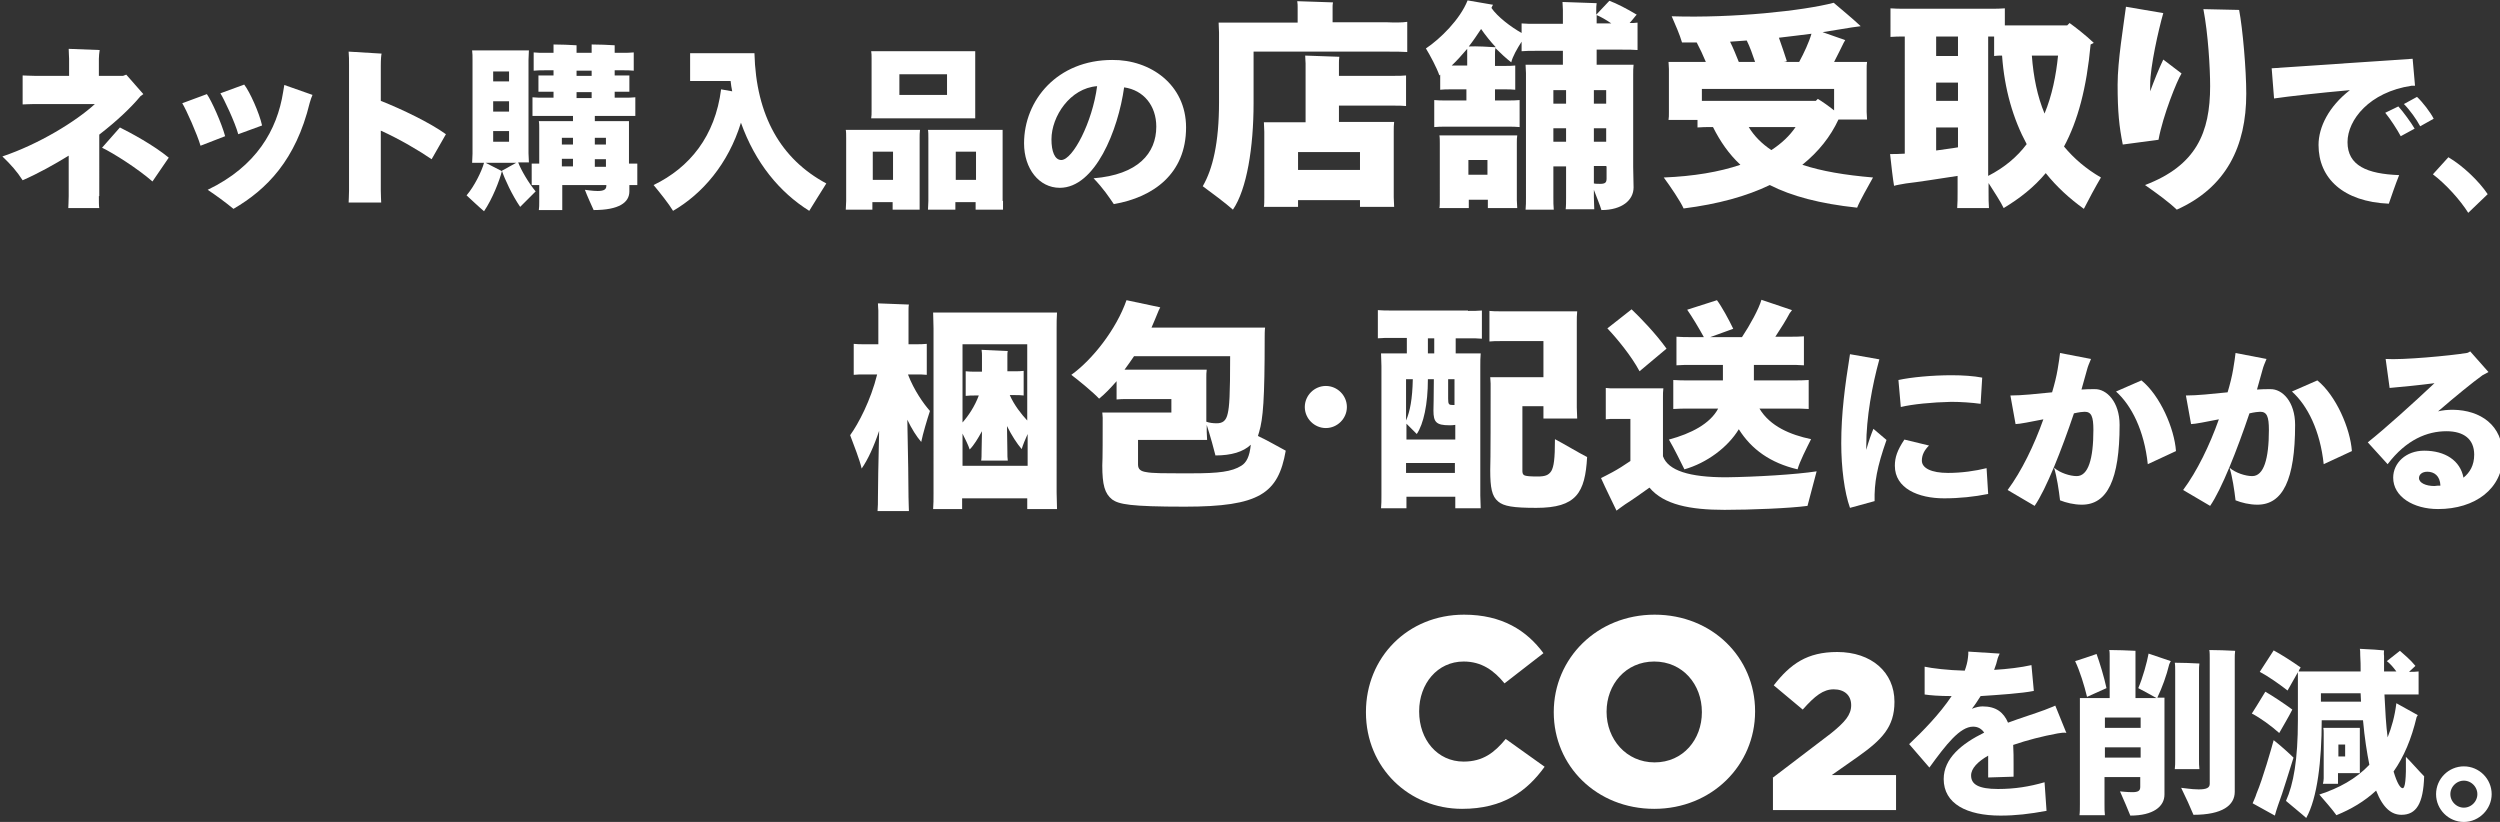
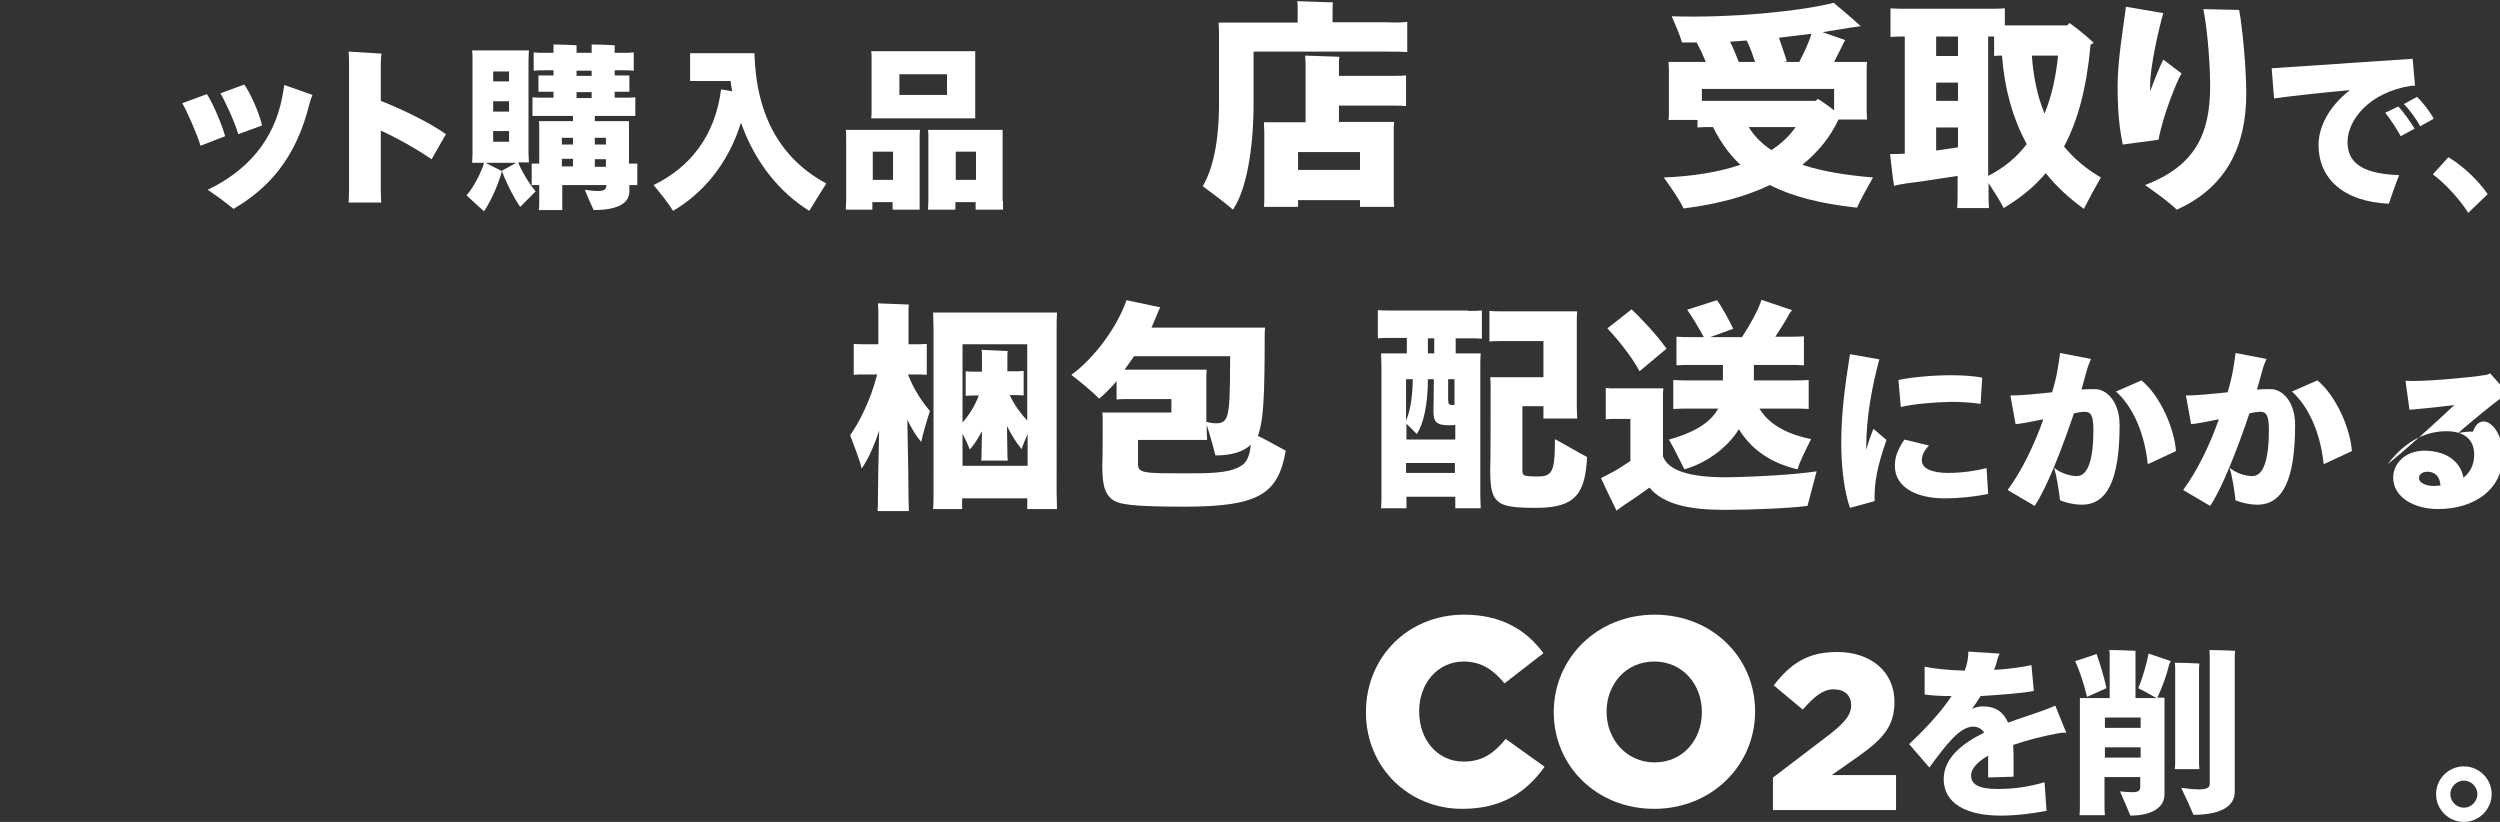
<svg xmlns="http://www.w3.org/2000/svg" version="1.1" id="Layer_2" x="0px" y="0px" viewBox="0 0 629.6 207" style="enable-background:new 0 0 629.6 207;" xml:space="preserve">
  <rect x="0" y="0" width="629.6" height="207" fill="#333333" stroke="none" />
  <style type="text/css">
	.st0{fill:#FFFFFF;}
	.st1{fill:#FFFFFF;stroke:#FFFFFF;stroke-width:2;stroke-miterlimit:10;}
</style>
  <g>
    <g>
-       <path class="st0" d="M24.9,49.4c0,1.2,0,2.6,0.1,3h-7.8c0-0.4,0.1-1.7,0.1-3l0-10.2c-3.6,2.2-7.5,4.4-11.6,6.2c-1.4-2.2-3-4-5.1-6    c9.2-3.1,18.5-8.8,23.3-13.2H8.7c-1.1,0-2.6,0.1-3,0.1V19c0.4,0,1.8,0.1,3,0.1h8.7v-4.3c0-0.7-0.1-1.5-0.1-2.5l7.8,0.3    c-0.1,0.7-0.2,1.5-0.2,2.2v4.3H31l0.8-0.3l4.3,4.9l-0.7,0.5c-2.4,2.9-6,6.3-10.4,9.7V49.4z M42.5,39.7l-4.1,6    c-3.8-3.3-9.8-7.1-12.7-8.5l4.5-5.1C33,33.5,38.6,36.5,42.5,39.7z" />
      <path class="st0" d="M45.9,26l6.2-2.3c1.2,1.7,3.7,7.3,4.6,10.6l-6.2,2.4C49.7,33.9,46.9,27.6,45.9,26z M52.3,47.8    c12.3-5.9,17.5-15.1,19-24.6l0.3-1.8l7.1,2.5c-0.2,0.5-0.5,1.2-0.7,2c-3.5,14.4-10.8,21.8-19.2,26.7    C56.6,50.8,54.4,49.2,52.3,47.8z M55.5,23.5l6-2.2c1.4,1.8,3.8,7.1,4.5,10.3l-6,2.2C59.2,30.8,56.3,24.7,55.5,23.5z" />
      <path class="st0" d="M95.9,32.9V48c0,1.2,0.1,2.7,0.1,3h-8.2c0-0.4,0.1-1.8,0.1-3V16.5c0-1.3,0-2.5-0.1-3.5l8.3,0.5    c-0.1,0.4-0.2,1.4-0.2,3v8.9c5.3,2.1,12.4,5.5,16.4,8.4l-3.6,6.3C105.8,38.1,100.6,35,95.9,32.9z" />
      <path class="st0" d="M134.9,48.2c0,0-2.5,2.5-3.9,3.9c-2-2.9-3.9-7-4.6-9.1L130,41h-7.7l4.1,2.1c-0.6,2.4-2.4,7-4.5,10.1    c-1.2-1-3.2-2.9-4.4-4c1.9-2.2,3.8-6,4.4-8.2h-3c0-0.6,0.1-1.5,0.1-2.3V15.1c0-0.9,0-1.7-0.1-2.4h14.3c0,0.8-0.1,1.5-0.1,2.4v23.5    l0.1,2.3h-2.7C131.2,42.8,133.2,46.2,134.9,48.2z M124.2,18v2.5h4V18H124.2z M128.2,25.5h-4v2.6h4V25.5z M128.2,35.7V33h-4v2.7    H128.2z M160.5,41.2v5.4c-0.5,0-1,0-1.3,0h-0.7v1.6c0,2.8-2.6,4.7-9,4.7c-0.5-1.1-1.6-3.5-2.2-5.1c0.3,0,1.8,0.3,3.2,0.3    c1.6,0,2.2-0.4,2.2-1.3v-0.2h-11.1v4.2c0,0.7,0,1.5,0,2.1h-5.9c0.1-0.6,0.1-1.4,0.1-2.1v-4.2h-0.5c-0.4,0-0.9,0-1.4,0v-5.4    c0.5,0,1,0,1.4,0h0.5v-9c0-0.4,0-1.2-0.1-1.7h8.6v-1.3h-7.1c-1.2,0-2.2,0-3.1,0v-4.7c0.9,0.1,1.9,0.1,3.1,0.1h2.2v-1.5h-1.1    c-1,0-1.9,0-2.7,0v-4.1c0.8,0,1.7,0,2.7,0h1.1v-1.3h-2c-1.2,0-2.1,0-3,0.1v-4.6c0.9,0.1,1.8,0.1,3,0.1h2v-0.6c0-0.4,0-1.1,0-1.5    c1.3,0,4.7,0.1,5.8,0.2c0,0.4,0,0.9,0,1.3v0.6h3.8v-0.6c0-0.4,0-1.1,0-1.5c1.3,0,4.7,0.1,5.8,0.2c0,0.4,0,0.9,0,1.3v0.6h1.8    c1.2,0,2.1,0,3-0.1v4.6c-0.9-0.1-1.8-0.1-3-0.1h-1.8v1.3h1c1.1,0,1.9,0,2.7,0v4.1c-0.8,0-1.7,0-2.7,0h-1v1.5h2.2    c1.2,0,2.2,0,3-0.1v4.7c-0.9,0-1.8,0-3,0h-7.2v1.3h8.6c0,0.5,0,1,0,1.6v9.1h0.7C159.5,41.2,160,41.2,160.5,41.2z M141.5,34.7v1.7    h2.8v-1.7H141.5z M141.5,41.9h2.8v-1.9h-2.8V41.9z M145.2,19.1h3.8v-1.3h-3.8V19.1z M145.2,24.7h3.8v-1.5h-3.8V24.7z M149.8,34.7    v1.7h2.8v-1.7H149.8z M152.6,40.1h-2.8v1.9h2.8V40.1z" />
      <path class="st0" d="M208.1,46.2c-1.3,2.1-3.4,5.4-4.3,6.9c-7.5-4.7-13.6-12.1-17.2-22.2c-3.2,10.4-9.7,17.9-17.1,22.2    c-1-1.7-3.4-4.7-4.9-6.5c9.1-4.4,15.5-12.3,17-24.1l2.8,0.5c-0.2-0.9-0.3-1.7-0.4-2.6h-7.6c-1,0-1.9,0-2.6,0v-7c0.7,0,1.6,0,2.6,0    H190C190.4,29.2,196.7,40.1,208.1,46.2z" />
      <path class="st0" d="M231.6,34.8v15.8l0,2.2h-6.8v-1.9h-5.1v1.9H213c0-0.6,0.1-1.4,0.1-2.2V34.8c0-0.8,0-1.6-0.1-2.1h18.7    C231.6,33.4,231.6,34.1,231.6,34.8z M219.5,27.9V14.8c0-0.7,0-1.4-0.1-1.9h26.2c0,0.6,0,1.2,0,1.9v13.1l0,1.9h-26.2    C219.5,29.3,219.5,28.6,219.5,27.9z M224.9,45.3v-7.1h-5.1v7.1H224.9z M226.5,18.7v5.2h12v-5.2H226.5z M252.6,50.6l0,2.2h-6.9    v-1.9h-5.1v1.9h-6.9c0-0.6,0.1-1.4,0.1-2.2V34.8c0-0.8,0-1.6-0.1-2.1h18.8c0,0.7,0,1.3,0,2.1V50.6z M245.8,45.3v-7.1h-5.1v7.1    H245.8z" />
-       <path class="st0" d="M298.7,32.1c0,11.7-8.3,17.6-18.2,19.3c-1.3-1.9-2.6-3.9-5.1-6.5c11.2-0.9,15.8-6.3,15.8-13    c0-5.3-3.2-9.2-8.1-9.9c-1.5,10.8-7.3,25.3-16.2,25.3c-5.2,0-9-4.8-9-11.2c0-10.9,8.4-21,22.2-21C289.7,15,298.7,21.3,298.7,32.1z     M276.3,21.7c-6.8,0.5-11.5,7.6-11.5,13.4c0,3,0.8,5.2,2.5,5.2C270.2,40.2,275.1,30.8,276.3,21.7z" />
      <path class="st0" d="M354.4,5.5v7.6c-1.3-0.1-3-0.1-5.2-0.1h-33.5V26c0,11.1-1.7,21.7-5.2,26.8c-1.8-1.6-5.4-4.3-7.6-5.9    c2.5-4.3,4.1-10.9,4.1-21.1V8.2c0-0.6-0.1-1.8-0.1-2.5h19.9V1.8c0-0.3,0-1-0.1-1.5c1.9,0.1,7.2,0.2,9,0.3    c-0.1,0.4-0.1,0.9-0.1,1.2v3.8h13.4C351.3,5.7,353.1,5.7,354.4,5.5z M351,19.1c1.2,0,2.2,0,3.1-0.1v7.7c-0.9-0.1-2-0.1-3.1-0.1    h-13.8v4.1h13.9c-0.1,0.8-0.1,1.5-0.1,2.4v16.6l0.1,2.4h-8.6v-1.7h-15.6v1.7h-8.6c0.1-0.6,0.1-1.5,0.1-2.4V33.2    c0-0.9-0.1-1.7-0.1-2.4h10.5V16c0-0.5-0.1-1.4-0.1-2c1.8,0.1,6.8,0.2,8.6,0.3c-0.1,0.6-0.1,1.2-0.1,1.7v3.1H351z M342.5,38.3    h-15.6v4.5h15.6V38.3z" />
-       <path class="st0" d="M402.1,12.8v3.5h9.3c-0.1,0.8-0.1,1.6-0.1,2.5v23.2l0.1,5.2c0,3.2-2.9,5.7-8.1,5.7c-0.3-1.1-1.2-3.2-1.9-5.1    v1.9c0,1,0.1,2.1,0.1,3h-7.2c0.1-0.8,0.1-2,0.1-3v-7.8h-3.2v7.8c0,1.1,0,2.2,0.1,3.1h-7.1c0.1-0.9,0.1-2,0.1-3.1V18.4l-0.1-2.1    h9.4v-3.5h-6.7c-1.4,0-2.7,0-3.7,0.1v-2.4c-1.1,1.7-2.3,3.8-2.6,5.2c-1.3-1-2.6-2.2-4-3.6c-0.1,0.5-0.1,1.1-0.1,1.5v3h2.4    c1,0,1.9,0,2.7-0.1v6.1c-0.8-0.1-1.8-0.1-2.7-0.1h-2.4v2.8h3.1c1.2,0,2.2,0,3.1-0.1V32c-0.9-0.1-1.9-0.1-3.1-0.1h-15.4    c-1.1,0-2.1,0-3,0.1v-6.8c0.9,0.1,1.9,0.1,3,0.1h5.1v-2.8h-3.9c-1,0-1.9,0-2.7,0.1v-3.8l-0.2,0.2c-0.7-2-2.3-5-3.4-6.8    c3.6-2.4,8.6-7.3,10.5-12.1l6.4,1.1c-0.1,0.2-0.3,0.5-0.4,0.8c1.5,2.2,4.9,4.8,7.6,6.3V5.9c1,0.1,2.3,0.1,3.7,0.1h6.7V2.5    c0-0.5-0.1-1.5-0.1-2c1.8,0.1,6.8,0.2,8.6,0.3c-0.1,0.6-0.1,1.2-0.1,1.7v1.2l3.3-3.5c1.7,0.6,4.6,2.1,6.9,3.5    c-0.1,0-0.8,1-1.8,2.1c0.7,0,1.3,0,2-0.1v6.9c-1.1-0.1-2.3-0.1-3.8-0.1H402.1z M382,36.1v14.3l0.1,2h-7.4v-2.1h-4.8v2.1h-7.4    c0.1-0.5,0.1-1.3,0.1-2V36.1c0-0.7,0-1.5-0.1-2h19.6C382,34.7,382,35.3,382,36.1z M369.5,16.5v-3.1v-1.1c-1.3,1.5-2.6,3-3.9,4.2    H369.5z M374.6,44v-3.7h-4.8V44H374.6z M376.7,11.9c-1.3-1.4-2.6-3-3.7-4.6c-1,1.5-2,3-3.1,4.4C371.7,11.6,375.3,11.8,376.7,11.9z     M391.2,22.7v3.4h3.2v-3.4H391.2z M394.4,35.7v-3.4h-3.2v3.4H394.4z M404.5,22.7h-3.1v3.4h3.1V22.7z M404.5,32.3h-3.1v3.4h3.1    V32.3z M404.5,41.9v-0.1h-3.1v4.4c0.4,0.1,1.1,0.1,1.6,0.1c1.2,0,1.6-0.3,1.6-1.3V41.9z M402.1,5.9h3.7c-1.3-0.9-2.7-1.7-3.7-2.1    V5.9z" />
      <path class="st0" d="M467.7,52.3c-9.4-1-16.5-2.9-22-5.7c-5.8,2.8-13,4.8-21.7,5.9c-0.8-1.8-3.3-5.5-5-7.8    c7.5-0.3,14-1.4,19.3-3.2c-2.9-2.7-5.1-5.9-6.9-9.5h-0.1c-1.5,0-2.7,0-3.8,0.1v-1.9h-7.3c0.1-0.5,0.1-1.2,0.1-1.9V17.4    c0-0.7-0.1-1.3-0.1-1.8h9.4c-0.7-1.7-1.5-3.4-2.3-4.9h-3.7c-0.5-1.8-1.8-4.8-2.6-6.6c15.6,0.5,33.2-1.4,40.8-3.4    c2,1.7,4.9,4.1,6.8,5.9c-0.7,0.1-1.5,0.2-2.2,0.3c-2.4,0.4-4.8,0.8-7.4,1.2l5.7,2c-0.1,0.2-0.3,0.5-0.4,0.7    c-0.6,1.3-1.5,3-2.4,4.8h8.3c-0.1,0.6-0.1,1.2-0.1,1.8v10.8l0.1,1.9h-7.2c-2,4.3-5,8.1-9.1,11.4c4.8,1.6,10.7,2.6,17.8,3.2    C470.5,46.9,468.4,50.5,467.7,52.3z M428.6,22.4v3h2.8h25.9l0.5-0.5c1,0.6,2.6,1.7,4.1,2.9v-5.4H428.6z M437.9,15.6h4.1    c-0.6-1.8-1.3-3.8-2.1-5.4c-1.4,0.1-2.8,0.2-4.2,0.3C436.5,12.1,437.3,14.1,437.9,15.6z M446.1,37.8c2.6-1.7,4.6-3.6,6.1-5.8    h-11.8C441.8,34.3,443.7,36.2,446.1,37.8z M456.2,8.5c-2.6,0.3-5.4,0.7-8.2,1c0.7,2,1.5,4.3,2,5.9c-0.2,0.1-0.5,0.2-0.8,0.2h3.9    C454.3,13.4,455.6,10.6,456.2,8.5z" />
      <path class="st0" d="M529.1,44.7c-1.3,2.2-3.3,5.9-4.3,7.9c-3.6-2.6-6.8-5.5-9.6-9c-3,3.6-6.6,6.4-10.6,8.8    c-0.7-1.5-2.4-4.1-3.8-6.3v2.2c0,1.5,0,2.9,0.1,4.1h-8c0.1-1.2,0.1-2.6,0.1-4.1v-4c-4.5,0.7-10.3,1.6-13,1.9    c-1.1,0.2-2.4,0.4-3,0.6c-0.3-1.7-0.7-5.2-1-8c0.8,0,2.3,0,3.7-0.1V9.2c-1.4,0-2.6,0-3.6,0.1V2.1c1.1,0.1,2.3,0.1,3.8,0.1h21.3    c1.4,0,2.7,0,3.7-0.1v4.3h0.4h15.3l0.6-0.6c1.4,1,4,3,6.1,5l-0.8,0.4c-1,10.9-3.2,19.2-6.7,25.7C522.3,39.9,525.3,42.5,529.1,44.7    z M493.1,9.2h-5.5v4.9h5.5V9.2z M487.6,25.4h5.5v-4.6h-5.5V25.4z M493.1,37.1v-5h-5.5v5.8C489.5,37.6,491.5,37.4,493.1,37.1z     M510.4,36.3c-3.4-6.3-5.6-13.8-6.2-22.3c-0.7,0-1.3,0-2,0.1V9.2h-1.2h-0.3v35.1C504.8,42.2,508,39.5,510.4,36.3z M518.3,14h-6.6    c0.4,5.4,1.4,10.3,3.2,14.6C516.8,24,517.8,19,518.3,14z" />
      <path class="st0" d="M543.6,35.2l-9,1.2c-0.9-4.5-1.3-8.2-1.3-15.1c0-6,1.5-14.9,2.1-19.6l9.4,1.6c-1.2,4.2-3.3,13.5-3.3,18V23    c1-2.7,2.1-5.5,3.3-8l4.6,3.5C548.3,20.2,544.7,29.1,543.6,35.2z M565.7,23.6c0,13.2-5,23.6-17.5,29.2c-2.1-2-5-4.1-8-6.2    c12.9-4.9,16.4-13.2,16.4-24.9c0-4.5-0.5-13.2-1.7-19.4l9,0.2C564.8,7.2,565.7,17.5,565.7,23.6z" />
      <path class="st0" d="M604.2,44.1c-1,2.5-1.9,5.2-2.6,7.2c-11.5-0.5-17.7-6.4-17.7-14.8c0-4.5,2.6-9.7,7.9-13.8    c-7.9,0.7-15.7,1.6-19.1,2.1l-0.6-7.6c5.3-0.4,25.7-1.7,35.5-2.4l0.6,6.8c-0.3,0-0.6,0-0.9,0c-10.6,1.6-16.1,8.6-16.1,14.2    C591.2,41.7,596.1,43.8,604.2,44.1z M604,26.8c1.2,1.3,3.3,4.2,4.1,5.6l-3.5,1.9c-0.9-1.7-2.6-4.3-3.9-5.9L604,26.8z M612.9,29.9    l-3.4,1.9c-0.9-1.7-2.6-4.1-4.1-5.6l3.3-1.8C610.1,25.7,612.1,28.3,612.9,29.9z" />
      <path class="st0" d="M621.6,53.6c-2-3.2-5.6-7.2-8.9-9.7l3.9-4.3c3.6,2.1,7.7,6,9.9,9.3L621.6,53.6z" />
      <path class="st0" d="M228.7,94.4c1.5,3.9,3.9,7.3,5.5,9.1c-0.7,2.1-1.8,5.8-2.2,7.8c-1.2-1.4-2.4-3.3-3.5-5.6    c0.2,8.3,0.3,17.6,0.3,19.5c0,1.2,0.1,2.6,0.1,3.5h-7.9c0.1-1,0.1-2.3,0.1-3.5c0-1.7,0.1-9.2,0.3-16.7c-1.3,3.9-2.8,7.2-4.4,9.5    c-0.5-2.2-2-6-2.9-8.4c2.1-2.9,5.2-8.8,6.8-15.3h-3.1c-1.1,0-2,0-2.8,0.1v-7.8c0.8,0.1,1.7,0.1,2.8,0.1h3.4v-8.5    c0-0.4-0.1-1.2-0.1-1.8c1.7,0.1,6.2,0.2,7.8,0.3c-0.1,0.4-0.1,1.1-0.1,1.5v8.5h1.7c1.1,0,2,0,2.9-0.1v7.8    c-0.8-0.1-1.8-0.1-2.9-0.1H228.7z M266.1,124.1l0.1,4.1h-7.5v-2.7h-16.4v2.7H235c0.1-1.1,0.1-2.6,0.1-4V82.7c0-1.4-0.1-2.9-0.1-4    h31.2c-0.1,1.4-0.1,2.6-0.1,4.1V124.1z M242.4,86.7v19.7c1.5-1.7,3.1-4.1,4.1-6.8h-0.9c-0.8,0-1.6,0-2.4,0.1v-6.2    c0.8,0.1,1.6,0.1,2.4,0.1h1.7v-4c0-0.3,0-1-0.1-1.5c1.4,0.1,5.2,0.2,6.6,0.3c-0.1,0.3-0.1,0.9-0.1,1.2v3.9h1.8    c0.8,0,1.6,0,2.3-0.1v6.2c-0.7-0.1-1.5-0.1-2.3-0.1h-1.2c1.1,2.5,2.9,4.8,4.4,6.4V86.7H242.4z M258.8,117.4v-8.1    c-0.6,1.3-1.2,2.8-1.5,3.8c-1.2-1.4-2.5-3.4-3.7-5.8l0.1,6.5c0,0.8,0,1.6,0.1,2.2h-6.7c0.1-0.6,0.1-1.5,0.1-2.2l0.1-5.2    c-1,1.8-2,3.5-3.1,4.6c-0.3-1-1.1-2.6-1.8-4v8.1H258.8z" />
      <path class="st0" d="M323.8,113.5c-1.9,10.8-6.6,14.1-25.4,14.1c-13.8,0-16.6-0.6-18.3-1.8c-1.9-1.5-2.5-3.7-2.5-8.6    c0.1-1.2,0.1-8.2,0.1-12c0-0.4-0.1-1.1-0.1-1.3H295v-3.4h-11c-1,0-2,0-2.8,0.1v-4.6c-1.5,1.7-2.9,3.2-4.4,4.4    c-1.5-1.6-4.9-4.4-7-6c5.3-3.8,11.3-11.4,13.9-18.8l8.5,1.8c-0.1,0.2-0.3,0.6-0.4,0.8c-0.6,1.5-1.2,2.9-1.8,4.3h28.6    c-0.1,0.7-0.1,2-0.1,2.5c0,15.7-0.4,20.4-1.4,23.8l-0.3,1C319,110.8,321.9,112.5,323.8,113.5z M303.9,93.1    c-0.1,0.7-0.1,1.3-0.1,2.1v11c0.8,0.3,1.7,0.4,2.6,0.4c1.5,0,2.4-0.6,2.8-2.5c0.4-1.7,0.6-4.5,0.6-14.4h-24.2    c-0.8,1.2-1.6,2.3-2.4,3.4h0.7H303.9z M315,112c-1.9,1.8-4.9,2.7-8.9,2.7c-0.3-1.3-1.3-4.9-2.2-7.7v1.7l0.1,2.1h-17.4v6.2    c0,1.2,0.7,1.7,2.1,1.9c1.6,0.3,3.7,0.3,11.5,0.3c6.7,0,10-0.4,12.4-1.9C313.9,116.5,314.7,115,315,112z" />
-       <path class="st0" d="M328.6,102.5c0-2.9,2.4-5.3,5.3-5.3s5.3,2.4,5.3,5.3c0,2.9-2.4,5.3-5.3,5.3S328.6,105.4,328.6,102.5z" />
      <path class="st0" d="M369.7,78.3c1.3,0,2.5,0,3.5-0.1v7.1c-1-0.1-2.1-0.1-3.5-0.1h-3.1V89h6.3c-0.1,1.1-0.1,2-0.1,3.2v32.6    l0.1,3.2h-6.4v-2.9h-12.3v2.9h-6.4c0.1-0.9,0.1-2.1,0.1-3.2V92.2c0-1.2-0.1-2.3-0.1-3.2h6.5v-3.9h-3.8c-1.3,0-2.5,0-3.5,0.1v-7.1    c1,0.1,2.2,0.1,3.5,0.1H369.7z M361,103.4c0-0.2,0.1-4,0.1-7.9h-1.5c0,6.3-1.1,11.3-2.8,13.8c-0.4-0.4-1.7-1.7-2.6-2.6v4h12.3V107    c-0.5,0.1-1,0.1-1.5,0.1C361.7,107.1,361,106.3,361,103.4z M354.1,95.5v10.4c1-2.3,1.6-5.4,1.7-10.4H354.1z M366.4,119.1v-2.5    h-12.3v2.5H366.4z M361.2,85.2h-1.6V89h1.6V85.2z M366.4,95.5h-1.7v4.9c0,1.5,0.2,1.6,1.3,1.6h0.3V95.5z M399.7,115.1    c-0.5,9-2.7,12.8-12.8,12.8c-5.8,0-8.2-0.4-9.6-1.6c-1.6-1.3-2-3.5-2-7.9c0.1-1.7,0.1-16.6,0.1-21.8c0-0.5-0.1-1.2-0.1-1.6h13.4    v-9.1h-10.8c-1,0-2,0-2.8,0.1v-7.7c0.8,0.1,1.8,0.1,2.8,0.1h19.3c-0.1,1-0.1,1.8-0.1,2.8v21.4l0.1,2.8h-8.5v-3.1h-5.3v16.4    c0,0.7,0.3,1,0.8,1.1c0.4,0.1,1.1,0.2,3,0.2c1.9,0,2.8-0.3,3.5-1.4c0.6-1.1,0.9-2.9,0.9-8C393.9,111.8,397.7,114.1,399.7,115.1z" />
      <path class="st0" d="M457.5,118.7c-0.7,2.6-1.8,6.8-2.3,8.7c-4.4,0.6-14.3,1-20.9,1c-8.7,0-15.3-1.3-18.9-5.6    c-1.8,1.3-4.5,3.2-6.1,4.2c-0.7,0.5-1.7,1.2-2.2,1.6c-0.7-1.5-2.7-5.5-3.9-8.2c0.6-0.3,1.8-0.9,2.9-1.5c1.3-0.7,2.9-1.7,4.5-2.8    v-10.6h-4.1c-0.7,0-1.4,0-2.1,0.1v-7.9c0.6,0.1,1.4,0.1,2.1,0.1h12.4c-0.1,0.7-0.1,1.5-0.1,2.2v14.9c1.3,3.6,6.6,5.3,15.9,5.3    C442.4,120.1,452.3,119.5,457.5,118.7z M412.9,93.5c-2-3.8-5.8-8.4-8.1-10.8l6.1-4.8c2.2,2.1,6,6,8.8,9.9L412.9,93.5z     M432.7,102.9h-7c-1.7,0-3.1,0-4.3,0.1v-7.3c1.1,0.1,2.6,0.1,4.3,0.1h8.2v-3.9h-7.6c-1.6,0-3,0-4.1,0.1v-7.2    c1.1,0.1,2.5,0.1,4.1,0.1h2.8c-1.2-2.2-3-5.2-4.2-6.9l7.5-2.4c1.2,1.6,3,4.9,4.1,7.2l-5.8,2.1h8c2-3,4.3-7.2,4.9-9.4l7.7,2.6    l-0.6,0.8c-0.9,1.7-2.2,3.8-3.6,5.9h3.2c1.6,0,2.9,0,4-0.1V92c-1.1-0.1-2.5-0.1-4-0.1h-8.6v3.9h9.6c1.6,0,3.1,0,4.2-0.1v7.3    c-1.1-0.1-2.6-0.1-4.2-0.1h-8.2c2.7,4.5,7.8,6.6,13,7.7c-1.1,2.2-2.9,5.7-3.4,7.6c-6.8-1.6-11.6-5-14.8-10.1    c-2.8,4.6-8.1,8.5-13.7,10.1c-0.8-1.6-2.6-5.3-3.9-7.5C425.9,109.2,430.7,106.7,432.7,102.9z" />
      <path class="st0" d="M475.1,110.8c-2.4,6.8-3.1,10.8-3,15.4l-6.2,1.7c-1.4-3.9-2.2-10.1-2.2-16.3c0-7.4,0.9-14.3,2.2-22.4l7.4,1.3    c-1.8,6.5-3.3,14.6-3.3,21.8v1c0.6-2.2,1.3-4.1,1.8-5.3L475.1,110.8z M500.7,124.4c-3.5,0.7-7.2,1.1-11.1,1.1    c-6.5,0-12.4-2.5-12.4-8.2c0-2.1,0.6-3.9,2.4-6.6l6.2,1.5c-1.1,1.1-1.8,2.3-1.8,3.8c0,1.9,2.4,3.1,6.6,3.1c3.4,0,6.9-0.5,9.7-1.2    L500.7,124.4z M478.7,102.5l-0.6-6.8c3.2-0.7,8.5-1.2,13.4-1.2c2.9,0,5.6,0.2,7.7,0.6l-0.4,6.6c-2.1-0.3-5-0.5-7.4-0.5    C486.6,101.3,481.6,101.8,478.7,102.5z" />
      <path class="st0" d="M533.8,107c0,13.8-3.1,20.1-9.5,20.1c-2,0-4-0.5-5.5-1.1c-0.3-2.6-0.8-5.9-1.5-8.2c1.5,1.3,4,2.1,5.7,2.1    c2.9,0,4.2-4.3,4.2-11.6c0-3.4-0.5-4.6-2.2-4.6c-0.4,0-1.4,0.1-2.7,0.4c-3.1,9.2-7,19.1-9.9,23.3l-6.8-4c3.5-4.7,6.7-11.3,9-17.8    c-3.1,0.6-6,1.2-7,1.2l-1.3-7.2c2.8,0,6.6-0.4,10.5-0.8c0.6-2,1.1-4,1.4-5.8c0.3-1.6,0.5-3.3,0.6-4.1l7.8,1.5    c-0.5,1.2-0.8,1.9-1,2.7c-0.4,1.5-0.9,3.2-1.4,5c1.2-0.1,2.3-0.1,3.3-0.1C530.5,97.9,533.8,101.2,533.8,107z M548,113.6l-7.1,3.3    c-0.9-8.5-4.1-14.8-8-18.3l6.4-2.8C544,99.6,547.6,107.9,548,113.6z" />
      <path class="st0" d="M578,107c0,13.8-3.1,20.1-9.5,20.1c-2,0-4-0.5-5.5-1.1c-0.3-2.6-0.8-5.9-1.5-8.2c1.5,1.3,4,2.1,5.7,2.1    c2.9,0,4.2-4.3,4.2-11.6c0-3.4-0.5-4.6-2.2-4.6c-0.4,0-1.4,0.1-2.7,0.4c-3.1,9.2-7,19.1-9.9,23.3l-6.8-4c3.5-4.7,6.7-11.3,9-17.8    c-3.1,0.6-6,1.2-7,1.2l-1.3-7.2c2.8,0,6.6-0.4,10.5-0.8c0.6-2,1.1-4,1.4-5.8c0.3-1.6,0.5-3.3,0.6-4.1l7.8,1.5    c-0.5,1.2-0.8,1.9-1,2.7c-0.4,1.5-0.9,3.2-1.4,5c1.2-0.1,2.3-0.1,3.3-0.1C574.8,97.9,578,101.2,578,107z M592.3,113.6l-7.1,3.3    c-0.9-8.5-4.1-14.8-8-18.3l6.4-2.8C588.3,99.6,591.9,107.9,592.3,113.6z" />
-       <path class="st0" d="M630.3,114.8c0,8.3-7,13.4-16.3,13.4c-6.2,0-11.3-3.1-11.3-7.9c0-3.7,3.2-6.8,7.8-6.8c5.3,0,9.1,2.5,9.9,6.8    c1.6-1.3,2.7-3.1,2.7-5.8c0-3.9-2.6-5.9-7-5.9c-4.8,0-10.1,2.1-14.8,8.3l-5-5.5c4.3-3.4,11.6-10,16.8-14.9    c-3.8,0.5-7.9,0.9-11.3,1.2l-1-7.3c4.2,0.3,16.1-0.8,20.4-1.5c0.2,0,0.6-0.2,0.9-0.4l4.6,5.2c-0.4,0.2-1.1,0.6-1.5,0.8    c-2.5,1.8-6.8,5.3-11.2,9.1c1.2-0.3,2.4-0.4,3.8-0.4C624.6,103.3,630.3,107,630.3,114.8z M614.6,122.3c-0.1-2.5-1.6-3.5-3.3-3.5    c-1.3,0-2.1,0.7-2.1,1.6c0,1.2,1.7,2,3.9,2C613.7,122.3,614.1,122.3,614.6,122.3z" />
+       <path class="st0" d="M630.3,114.8c0,8.3-7,13.4-16.3,13.4c-6.2,0-11.3-3.1-11.3-7.9c0-3.7,3.2-6.8,7.8-6.8c5.3,0,9.1,2.5,9.9,6.8    c1.6-1.3,2.7-3.1,2.7-5.8c0-3.9-2.6-5.9-7-5.9c-4.8,0-10.1,2.1-14.8,8.3c4.3-3.4,11.6-10,16.8-14.9    c-3.8,0.5-7.9,0.9-11.3,1.2l-1-7.3c4.2,0.3,16.1-0.8,20.4-1.5c0.2,0,0.6-0.2,0.9-0.4l4.6,5.2c-0.4,0.2-1.1,0.6-1.5,0.8    c-2.5,1.8-6.8,5.3-11.2,9.1c1.2-0.3,2.4-0.4,3.8-0.4C624.6,103.3,630.3,107,630.3,114.8z M614.6,122.3c-0.1-2.5-1.6-3.5-3.3-3.5    c-1.3,0-2.1,0.7-2.1,1.6c0,1.2,1.7,2,3.9,2C613.7,122.3,614.1,122.3,614.6,122.3z" />
      <path class="st0" d="M344,179.4v-0.1c0-13.7,10.5-24.5,24.7-24.5c9.6,0,15.8,4,20,9.7l-9.8,7.6c-2.7-3.3-5.8-5.5-10.3-5.5    c-6.6,0-11.2,5.6-11.2,12.5v0.1c0,7.1,4.6,12.6,11.2,12.6c4.9,0,7.8-2.3,10.6-5.7l9.8,7c-4.4,6.1-10.4,10.6-20.8,10.6    C354.9,203.7,344,193.4,344,179.4z" />
      <path class="st0" d="M391.3,179.4v-0.1c0-13.5,10.9-24.5,25.4-24.5s25.3,10.8,25.3,24.3v0.1c0,13.5-10.9,24.5-25.4,24.5    C402.1,203.7,391.3,192.9,391.3,179.4z M428.6,179.4v-0.1c0-6.9-4.8-12.7-12-12.7s-12,5.8-12,12.6v0.1c0,6.8,4.9,12.7,12.1,12.7    C423.9,192,428.6,186.2,428.6,179.4z" />
      <path class="st0" d="M446.4,195.9l14.7-11.2c3.6-2.9,5.1-4.7,5.1-7.1c0-2.5-1.7-4-4.4-4c-2.6,0-4.7,1.6-7.8,5.1l-7.3-6.1    c4.2-5.4,8.4-8.4,16-8.4c8.6,0,14.4,5.1,14.4,12.5v0.1c0,6.3-3.2,9.5-9.1,13.7l-6.7,4.7h16.2v8.8h-31V195.9z" />
      <path class="st0" d="M518.2,184.7c-3.8,0.7-7.7,1.7-11.2,2.9c0.1,1.6,0.1,3.2,0.1,5.1c0,0.9,0,1.6,0,2.9l-6.4,0.2    c0-0.9,0-3.9,0-5.5c-2.6,1.5-4.3,3.2-4.3,5c0,2.2,1.8,3.4,6.8,3.4c4.2,0,7.9-0.6,11.7-1.7l0.5,7.2c-4.3,0.8-7.8,1.2-11.6,1.2    c-8.5,0-14.3-3-14.3-9.2c0-5.2,4.5-8.9,10.2-11.7c-0.7-1-1.6-1.5-2.8-1.5c-3.3,0-6.8,4.5-11,10.3l-5.1-5.9    c3.5-3.3,7.7-7.6,10.7-12.1c-3.2,0-5.5-0.2-6.8-0.4l0-7c1.8,0.4,5.9,0.9,10.1,1c0.4-1.1,0.7-2.2,0.8-3.2c0.1-0.6,0.1-1.1,0.1-1.6    l7.9,0.5c-0.2,0.4-0.4,0.9-0.5,1.2c-0.2,0.9-0.5,1.9-0.9,2.9c3.4-0.2,6.7-0.6,9.4-1.2l0.6,6.5c-2.9,0.6-8.8,1-13.4,1.3    c-0.7,1.1-1.4,2.2-2.2,3.2c1-0.4,1.9-0.6,2.7-0.6c3.4,0,5.3,1.5,6.4,4.1c3.2-1.2,6.5-2.2,9.2-3.2c0.9-0.4,1.9-0.7,2.7-1.1l2.8,6.9    C519.9,184.4,518.9,184.6,518.2,184.7z" />
      <path class="st0" d="M525.6,175.5c-0.7-2.9-1.8-6.5-3-9c1.6-0.5,3.4-1.1,5.4-1.8c0.8,2.2,1.9,5.8,2.5,8.6    C529.4,173.8,527.2,174.8,525.6,175.5z M541.1,164.6l5.6,1.9c-0.1,0.2-0.3,0.5-0.4,0.8c-0.7,2.9-1.8,5.9-3,8.4h1.8    c0,0.6,0,1.3,0,2v18.1l0,4.3c0,3-2.8,5.3-8.6,5.3c-0.5-1.3-1.8-4.3-2.6-6.1c0.1,0,1.7,0.2,3.1,0.2s2-0.3,2-1.3v-2.3v-0.2h-9v6.9    c0,1,0,2,0.1,2.7h-6.4c0.1-0.7,0.1-1.7,0.1-2.7v-25l0-1.8h7.5v-10.6c0-0.4,0-1.1-0.1-1.5c1.4,0,5.2,0.1,6.6,0.2c0,0.4,0,0.9,0,1.3    v10.6h5.3c-1.2-0.7-3.3-1.8-4.6-2.5C539.6,170.8,540.7,166.8,541.1,164.6z M530.1,180.7v2.6h9v-2.6H530.1z M539.1,190.8v-2.6h-9    v2.6H539.1z M547.8,191.2v-22.3c0-0.6,0-1.5-0.1-2c1.3,0,4.9,0.1,6.2,0.2c-0.1,0.6-0.1,1.3-0.1,1.8v22.3c0,0.9,0,1.8,0.1,2.5h-6.2    C547.8,193,547.8,192.1,547.8,191.2z M562.8,195.1l0,4.3c0,3.4-3.1,5.8-10.4,5.8c-0.6-1.5-2.1-4.8-3.1-6.8c0.4,0,2.5,0.4,4.4,0.4    c2,0,2.8-0.4,2.8-1.4v-2.2v-29.3c0-0.6,0-1.7-0.1-2.2c1.4,0,5.1,0.1,6.5,0.2c-0.1,0.6-0.1,1.4-0.1,2V195.1z" />
-       <path class="st0" d="M574,184.6c-2-1.8-4.9-3.9-6.9-4.9c0.3-0.4,2-3.2,3.4-5.5c1.6,0.9,4.8,3,6.8,4.5    C576.4,180.5,574.9,183,574,184.6z M577.6,190.8c-0.7,2.1-2.7,8.9-3.9,12c-0.3,0.8-0.6,1.9-0.8,2.6l-5.6-3.1    c0.2-0.5,0.7-1.5,1-2.5c1.5-3.5,3.8-11.5,4.3-13.4C574.4,187.8,576.7,189.9,577.6,190.8z M610.5,195.5c-0.2,6.9-2,9.7-5.7,9.7    c-2.4,0-4.6-1.5-6.4-6.1c-2.9,2.7-6.3,4.7-10,6.2c-0.9-1.3-3-3.7-4.3-5.2c4.9-1.6,9.2-3.9,12.6-7.5c-0.6-3-1.2-6.7-1.6-11.2h-1.5    h-7.5h-1.4v0c0,10.2-1.1,19.6-3.9,24.6c-1.1-1-3.6-3-5.1-4.3c1.9-4.2,3-10.4,3-20.3v-10.6c0-0.4,0-1,0-1.5    c-0.9,1.6-1.9,3.4-2.6,4.6c-2.2-1.7-4.9-3.6-7-4.7l3.5-5.4c1.7,0.9,4.7,2.8,6.8,4.3c-0.2,0.3-0.4,0.6-0.5,1h15.6    c0-1.3,0-2.7-0.1-4.1c0-0.6,0-1.3-0.1-1.6c2.3,0.1,5.5,0.3,6.1,0.4c0,0.2-0.1,0.7,0,1.4c0,1.3,0,2.7,0,3.9h3.1    c-0.8-1.1-1.7-2.1-2.4-2.6l3.3-2.6c0.9,0.8,2.7,2.3,3.9,3.8l-1.6,1.5c0.9,0,1.7,0,2.4-0.1v5.8c-0.9,0-2,0-3.4,0h-5.2    c0.2,4.2,0.4,7.8,0.8,10.8c1-2.5,1.8-5.3,2.2-8.6c0.5,0.3,3.2,1.8,5.4,3c-0.1,0.1-0.2,0.4-0.3,0.5c-1.3,5.5-3.2,10-5.8,13.7    c0.9,3,1.7,4.2,2.3,4.2c0.6,0,0.9-2.2,0.8-7.9C607.2,191.9,609.4,194.4,610.5,195.5z M594.6,176.7c0-0.7-0.1-1.3-0.1-2.1h-10v2.1    h1.4h7.5H594.6z M585.2,196v-11.3c0-0.5,0-1-0.1-1.4h9.2c0,0.4,0,0.8,0,1.3v8.8l0,1.3h-5.5v2.7h-3.8    C585.1,197,585.2,196.5,585.2,196z M588.9,187.5v3h1.7v-3H588.9z" />
      <path class="st1" d="M614.5,200c0-3.3,2.7-6,6-6s6,2.7,6,6c0,3.2-2.7,6-6,6S614.5,203.3,614.5,200z M624.9,200    c0-2.4-2-4.4-4.4-4.4s-4.4,2-4.4,4.4s2,4.4,4.4,4.4S624.9,202.4,624.9,200z" />
    </g>
  </g>
</svg>